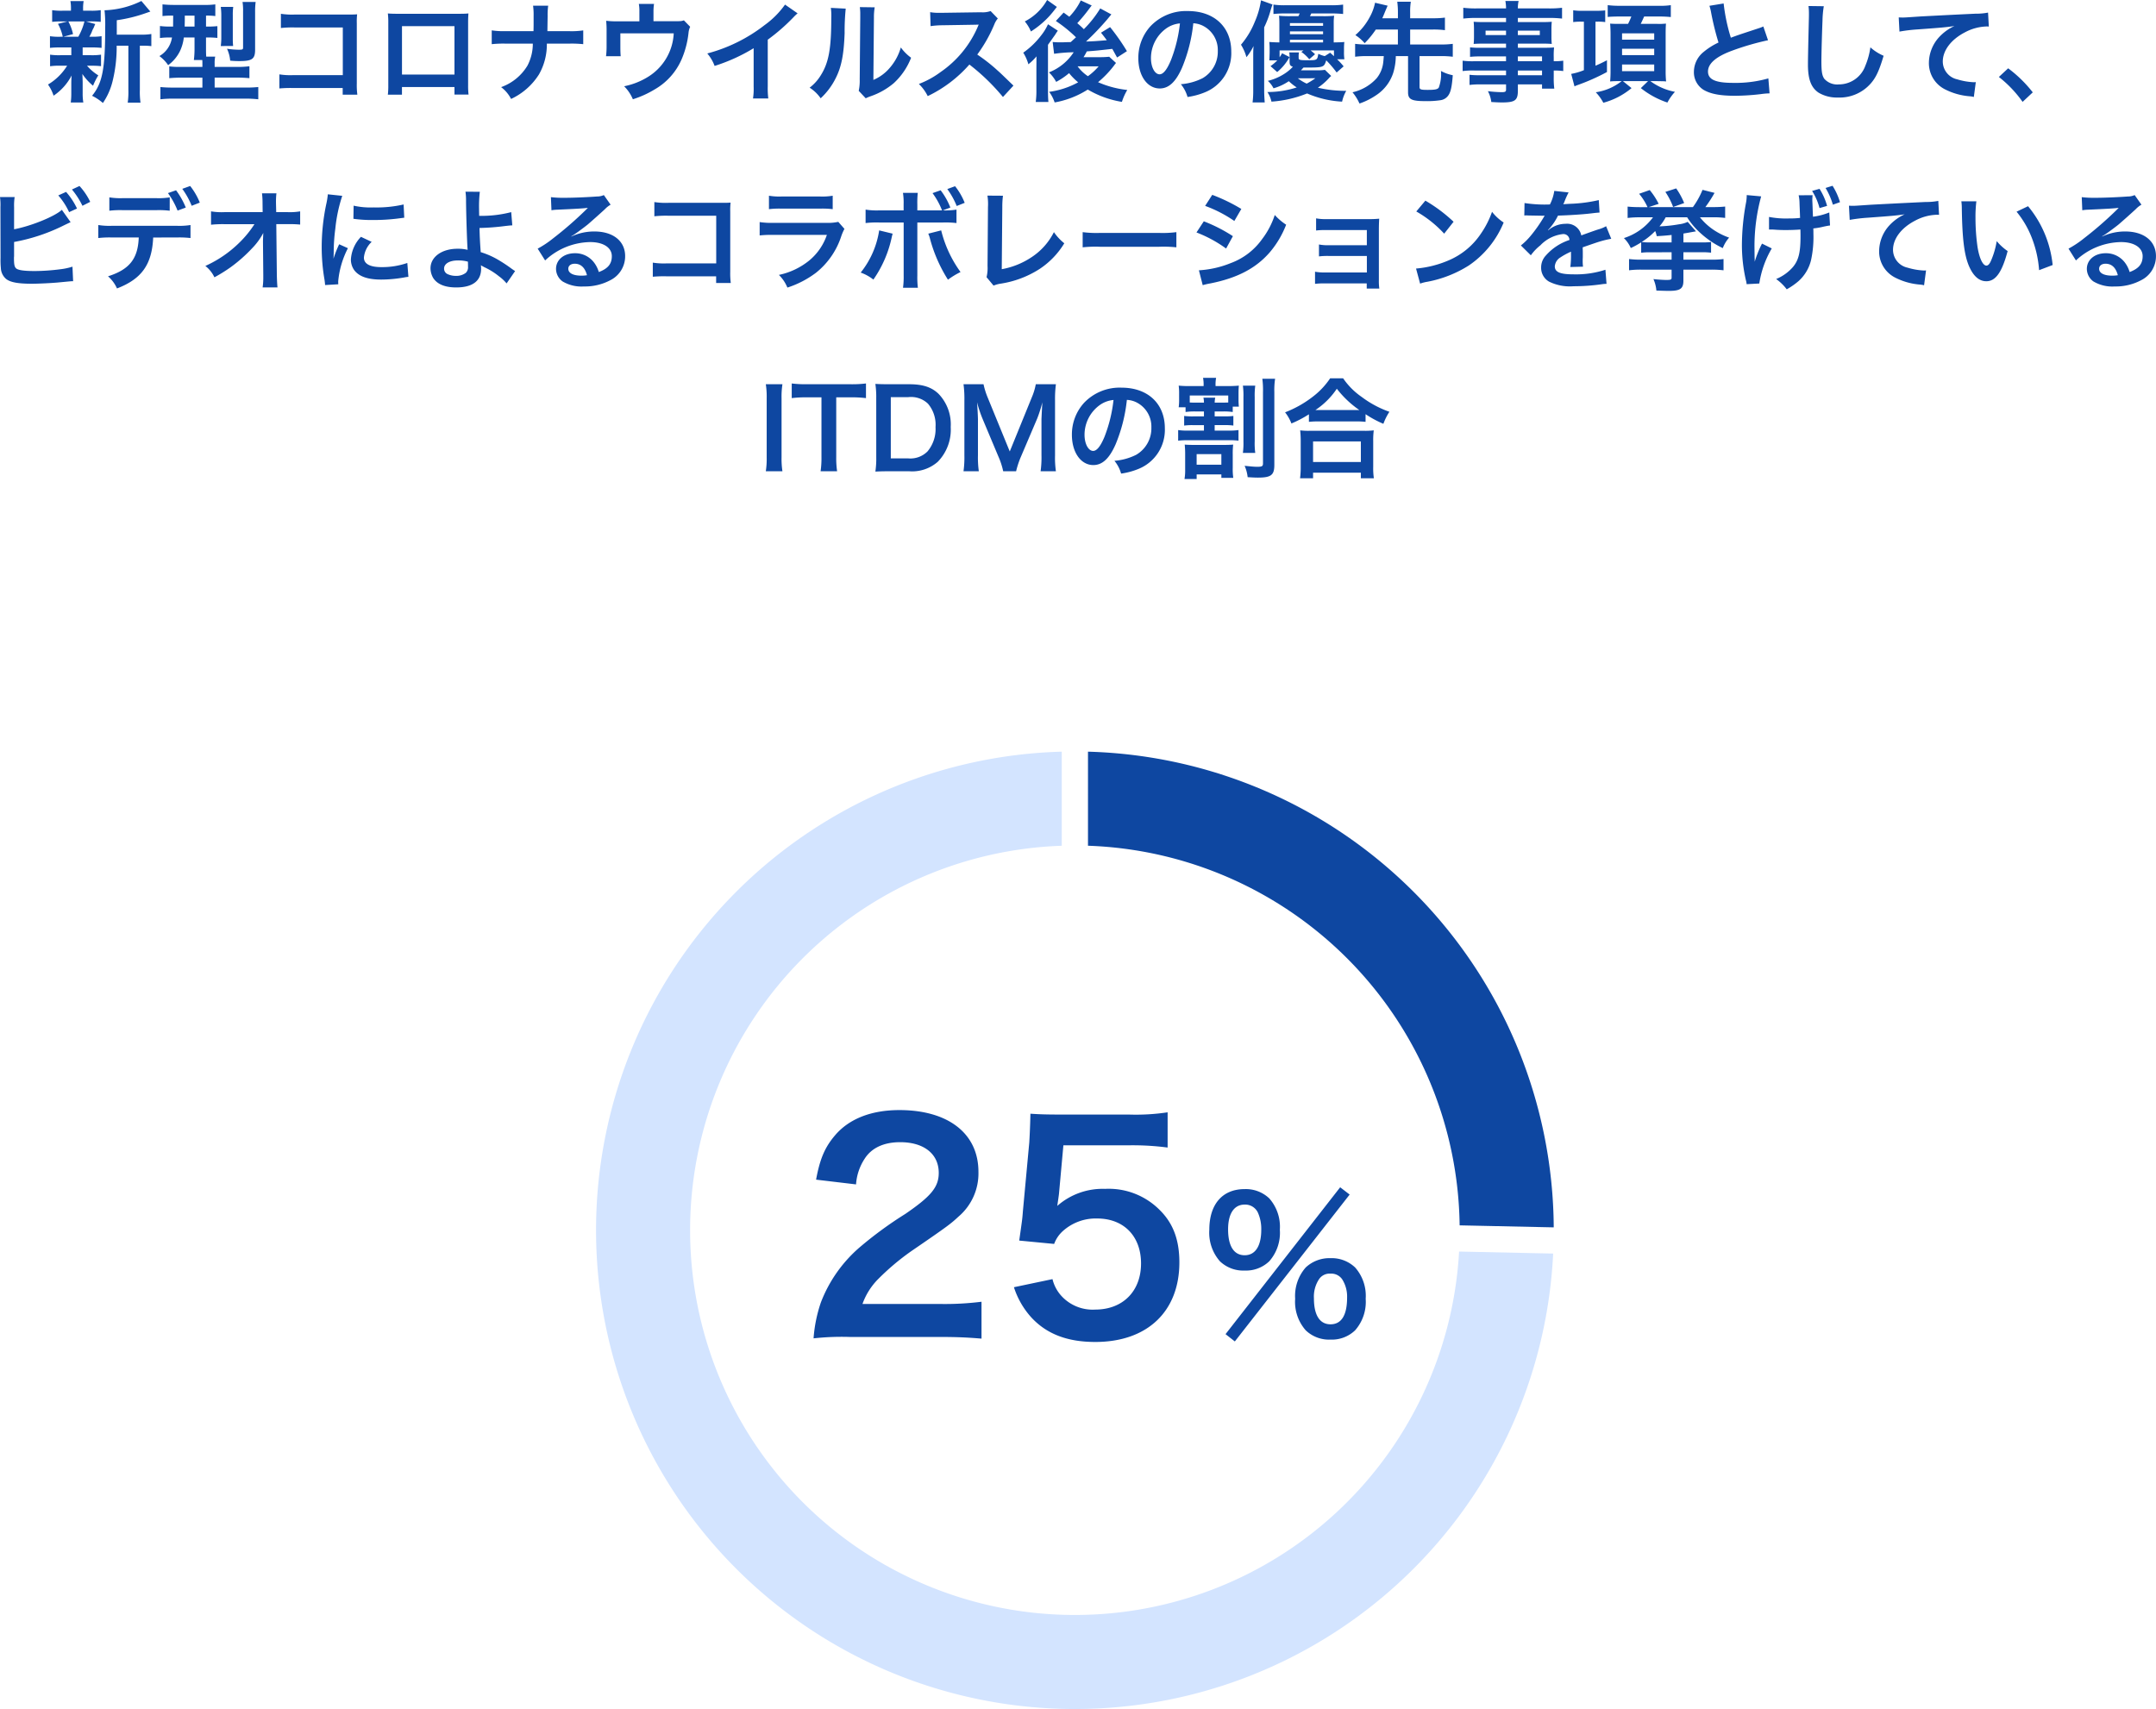
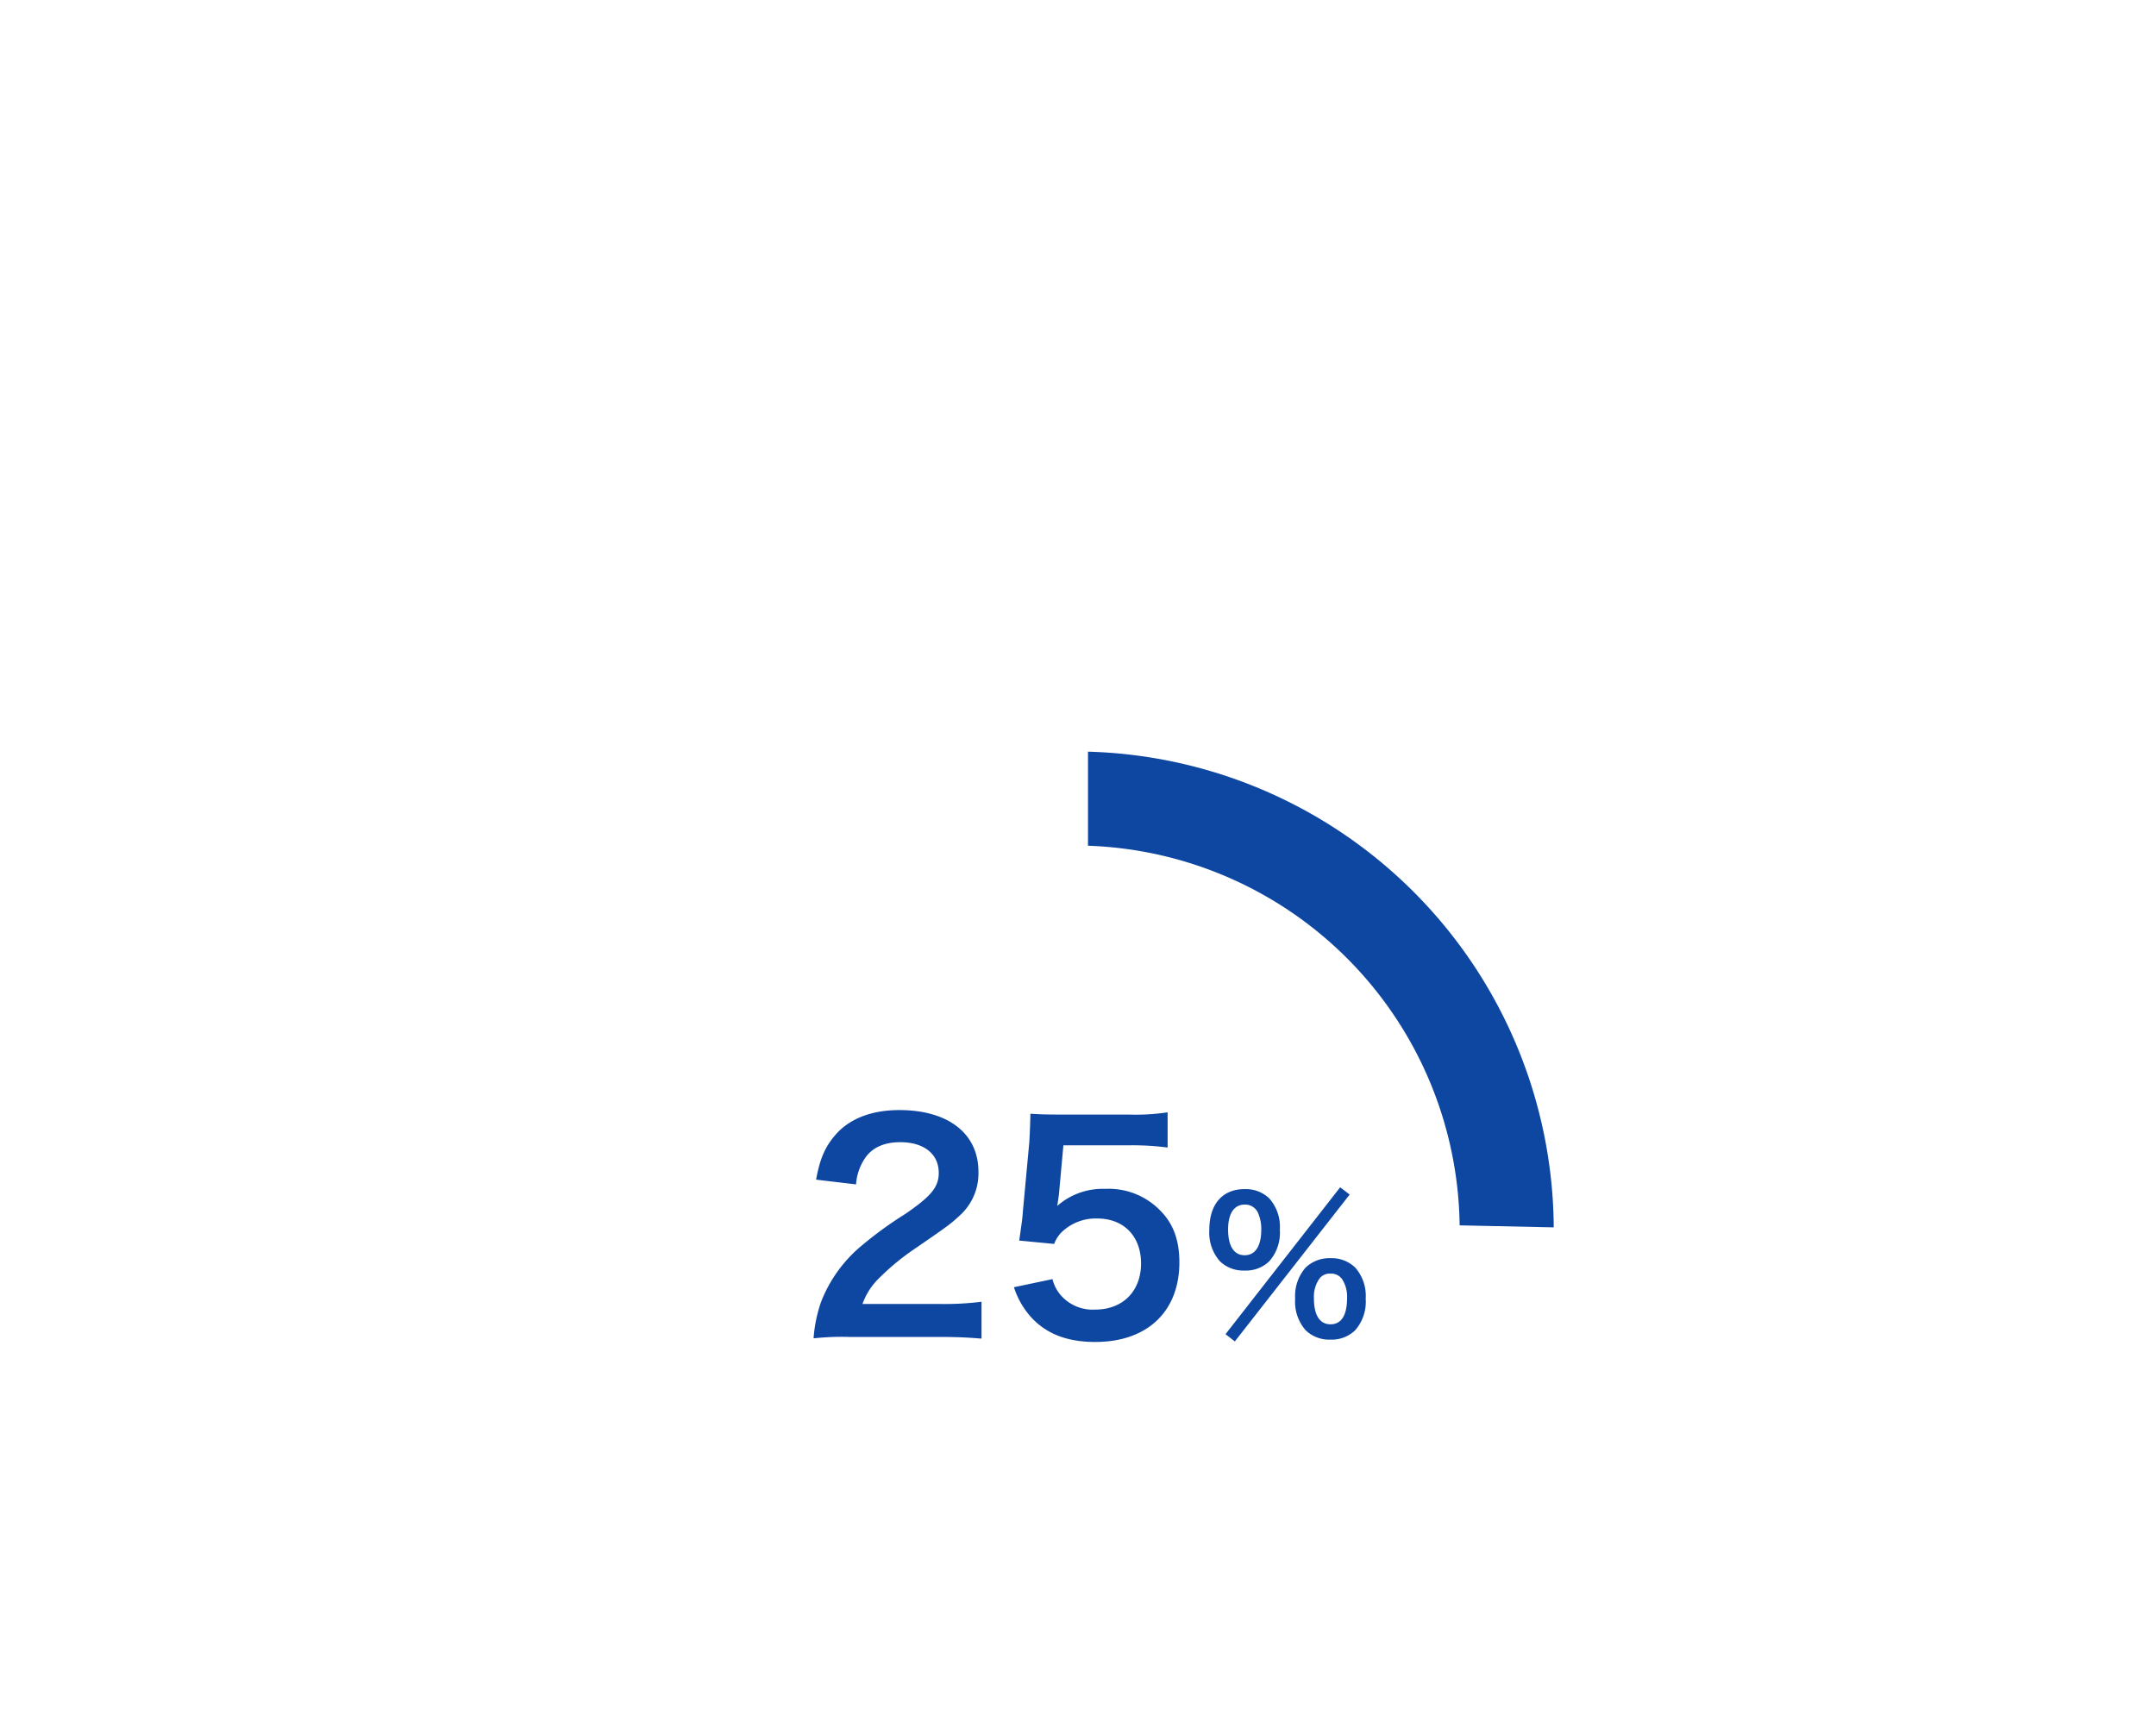
<svg xmlns="http://www.w3.org/2000/svg" width="354.906" height="281.372" viewBox="0 0 354.906 281.372">
  <g transform="translate(-281.06 -997.628)">
-     <path d="M27.284,6.334V3.958a24.727,24.727,0,0,0,4.932-1.224c.324-.108.4-.144.594-.2L31.334.79a14.748,14.748,0,0,1-6.066,1.53,20.924,20.924,0,0,1,.108,2.808c0,6.822-.45,9.18-2.16,11.268A8.306,8.306,0,0,1,25,17.584a10.967,10.967,0,0,0,1.6-3.618,23.489,23.489,0,0,0,.666-5.814h1.926v7.254a12.8,12.8,0,0,1-.108,2.124H31.19a12.419,12.419,0,0,1-.108-2.124V8.152h.45a10.256,10.256,0,0,1,1.44.072v-2a8.9,8.9,0,0,1-1.638.108ZM19.8,8.44V9.718H17.978a9.9,9.9,0,0,1-1.674-.09v1.908a10.075,10.075,0,0,1,1.638-.09h1.17a9.266,9.266,0,0,1-3.15,3.1,6.747,6.747,0,0,1,.918,1.836,9,9,0,0,0,2.97-3.33c-.036.414-.054.882-.054,1.224v1.8a10.492,10.492,0,0,1-.09,1.422h2.07A8.623,8.623,0,0,1,21.668,16V14.2c0-.09-.018-.648-.018-.7-.018-.468-.018-.468-.036-.7a9.13,9.13,0,0,0,1.764,1.944,10.9,10.9,0,0,1,.864-1.71,7.9,7.9,0,0,1-1.854-1.584h.666a13.239,13.239,0,0,1,1.638.072V9.628a9.94,9.94,0,0,1-1.638.09H21.668V8.44h1.458a13.753,13.753,0,0,1,1.656.072V6.586a9.917,9.917,0,0,1-1.656.09h-.36a6.471,6.471,0,0,0,.4-.792,3.5,3.5,0,0,1,.306-.666c.162-.4.162-.4.27-.63l-1.53-.432h.738a14.224,14.224,0,0,1,1.692.072V2.3a9.9,9.9,0,0,1-1.674.09H21.74v-.27A6.6,6.6,0,0,1,21.83.808H19.652a6.935,6.935,0,0,1,.09,1.314v.27H18.374a10.363,10.363,0,0,1-1.728-.09V4.228a14.032,14.032,0,0,1,1.692-.072h.846l-1.584.4a7.516,7.516,0,0,1,.792,2.124H17.96a9.766,9.766,0,0,1-1.674-.09V8.512a13.239,13.239,0,0,1,1.638-.072Zm2.16-4.284a10.109,10.109,0,0,1-1.008,2.52H18.482l1.6-.432a7.97,7.97,0,0,0-.774-2.088ZM36.572,3.2c-.018,1.062-.018,1.656-.018,1.8h-.4a12.3,12.3,0,0,1-1.764-.09v1.98A11.36,11.36,0,0,1,36.1,6.8h.27a4.242,4.242,0,0,1-2.07,3.06,6.266,6.266,0,0,1,1.44,1.494A6.279,6.279,0,0,0,37.67,9.07,7.056,7.056,0,0,0,38.318,6.8h1.764V8.548a15.085,15.085,0,0,1-.108,1.962H41.36c.018.27.018.4.018.594v.54h-3.6a12.016,12.016,0,0,1-1.854-.09V13.5c.576-.054,1.224-.09,2.07-.09h3.384v1.638H36.536a19.467,19.467,0,0,1-2.07-.09v2.016a18.265,18.265,0,0,1,2.214-.108H48.308a19.05,19.05,0,0,1,2.268.108V14.956a19.256,19.256,0,0,1-2.106.09H43.394V13.408H47.03a20.632,20.632,0,0,1,2.088.09V11.536a14.657,14.657,0,0,1-2.124.108h-3.6v-.558a4.871,4.871,0,0,1,.09-1.134H42.008c-.036-.5-.036-.774-.036-1.422V6.8h.162a14.758,14.758,0,0,1,1.71.072V4.93A14.274,14.274,0,0,1,42.1,5h-.126V3.2a10.552,10.552,0,0,1,1.53.072V1.348a12.952,12.952,0,0,1-1.926.09H36.734a18.7,18.7,0,0,1-1.926-.09V3.274A12.694,12.694,0,0,1,36.446,3.2Zm3.51,0V5h-1.62c0-.378.018-.792.018-1.242V3.2Zm6.354,5a12.057,12.057,0,0,1-.054-1.3V3.13a9.308,9.308,0,0,1,.072-1.368H44.4a10.759,10.759,0,0,1,.09,1.476V6.766a10.381,10.381,0,0,1-.09,1.44Zm3.618-5.562a12.205,12.205,0,0,1,.09-1.692h-2.16a9.279,9.279,0,0,1,.09,1.548V8.4c0,.378-.054.414-.738.414a13.592,13.592,0,0,1-1.908-.162,5.815,5.815,0,0,1,.522,1.962,14.524,14.524,0,0,0,1.494.072c2.124,0,2.61-.342,2.61-1.89ZM64.472,15.118v1.1h2.412a11.872,11.872,0,0,1-.09-1.854V4.48a10.92,10.92,0,0,1,.054-1.494c-.63.036-.63.036-1.566.036H56.624A12.1,12.1,0,0,1,54.3,2.9v2.34a17.614,17.614,0,0,1,2.3-.09H64.49v7.848H56.3a11.572,11.572,0,0,1-2.25-.126V15.19a20.121,20.121,0,0,1,2.214-.072Zm18.4-.162V16.2H85.19a12.338,12.338,0,0,1-.072-1.566V4.336c0-.666.018-1.026.054-1.494-.414.036-.738.054-1.512.054H73.436c-.72,0-1.1-.018-1.53-.054a11.954,11.954,0,0,1,.072,1.512V14.668a12.029,12.029,0,0,1-.072,1.548h2.322v-1.26Zm0-2.052h-8.64V4.93h8.64Zm15.3-7.146c0-.2,0-.2.018-1.386l.018-1.08a11.355,11.355,0,0,1,.09-1.728H95.81a11.33,11.33,0,0,1,.09,1.728V4.354c0,.324,0,.648-.018,1.4H91.346a13.011,13.011,0,0,1-2.34-.126V7.9a18.489,18.489,0,0,1,2.3-.09h4.464a7.782,7.782,0,0,1-.882,3.618,8.31,8.31,0,0,1-4.338,3.546,5.591,5.591,0,0,1,1.638,1.944,10.837,10.837,0,0,0,4.59-4.032,9.937,9.937,0,0,0,1.3-5.076h3.69a18.489,18.489,0,0,1,2.3.09V5.632a12.893,12.893,0,0,1-2.34.126Zm22.464-1.782c-.432.144-.432.144-1.764.144h-3.24V2.572a8.232,8.232,0,0,1,.09-1.3h-2.5a6.935,6.935,0,0,1,.09,1.314V4.138h-3.528a14,14,0,0,1-1.944-.09,14.758,14.758,0,0,1,.072,1.71v2.61a13.394,13.394,0,0,1-.09,1.512h2.412c-.036-.4-.054-.882-.054-1.44V6.118h8.784a8.9,8.9,0,0,1-4.32,7.218A11.837,11.837,0,0,1,110.8,14.83a6.6,6.6,0,0,1,1.44,2.142,16.319,16.319,0,0,0,3.582-1.62,10.54,10.54,0,0,0,4.446-4.968,15.108,15.108,0,0,0,1.134-4.356,2.866,2.866,0,0,1,.27-.99Zm16.65-2.592a14.4,14.4,0,0,1-3.348,3.366,26.288,26.288,0,0,1-9.45,4.68,6.77,6.77,0,0,1,1.206,2.052,29.164,29.164,0,0,0,6.426-2.916V14.9a10.124,10.124,0,0,1-.108,1.944h2.52a13.616,13.616,0,0,1-.09-2V7.162a31.831,31.831,0,0,0,4.248-3.708,7.413,7.413,0,0,1,.666-.63Zm7.542.54a9.046,9.046,0,0,1,.072,1.638c0,5.04-.414,7.362-1.71,9.432a7.4,7.4,0,0,1-1.854,2.07,6.406,6.406,0,0,1,1.818,1.746,11.463,11.463,0,0,0,2.484-3.33c.936-1.854,1.332-3.888,1.458-7.4a37.623,37.623,0,0,1,.18-4.032Zm4.77-.126a7.791,7.791,0,0,1,.072,1.188v.54l-.09,10.152a8.066,8.066,0,0,1-.162,1.908l1.152,1.224a7.83,7.83,0,0,1,.774-.324,11.888,11.888,0,0,0,3.834-2.16,11.171,11.171,0,0,0,2.862-4.194,7.545,7.545,0,0,1-1.692-1.692,8.8,8.8,0,0,1-1.764,3.294,7.237,7.237,0,0,1-2.754,2.052l.09-10.242a9.755,9.755,0,0,1,.126-1.71Zm25.29,12.924c-2.178-2.106-2.178-2.106-2.628-2.5a27.9,27.9,0,0,0-3.33-2.61,23.839,23.839,0,0,0,2.808-4.968,3.462,3.462,0,0,1,.576-.972l-1.188-1.224a3.9,3.9,0,0,1-1.6.2l-6.336.09h-.432a7.877,7.877,0,0,1-1.584-.108l.072,2.3a14.186,14.186,0,0,1,1.962-.144c5.67-.09,5.67-.09,5.958-.108l-.2.468a17.35,17.35,0,0,1-6.048,7.326,14.861,14.861,0,0,1-3.6,1.98,7.221,7.221,0,0,1,1.458,2,21.391,21.391,0,0,0,6.858-5.2,34.6,34.6,0,0,1,5.526,5.346ZM185.972.7a10.3,10.3,0,0,1-1.89,2.682c-.342-.252-.468-.342-.936-.684l-1.278,1.386a23.16,23.16,0,0,1,3.312,2.682l-.864.792c-.954.018-.954.018-1.224.036h-.648a9.948,9.948,0,0,1-1.1-.054l.234,1.944a25.449,25.449,0,0,1,3.222-.252,8.559,8.559,0,0,1-4.068,3.312,6.393,6.393,0,0,1,1.188,1.566,11.8,11.8,0,0,0,2.124-1.44,10.474,10.474,0,0,0,1.494,1.512,13.665,13.665,0,0,1-4.77,1.566,6.316,6.316,0,0,1,.9,1.746,14.962,14.962,0,0,0,5.454-2.124A16.052,16.052,0,0,0,192.74,17.4a9.62,9.62,0,0,1,.882-1.962,16.19,16.19,0,0,1-4.806-1.278,16.77,16.77,0,0,0,2.664-2.79c.126-.18.162-.216.288-.378L190.652,9.97a14.152,14.152,0,0,1-1.458.072h-2.772a7.832,7.832,0,0,0,.54-.954c1.638-.126,1.638-.126,4.194-.414.252.432.36.648.792,1.422l1.62-1.044a35.6,35.6,0,0,0-2.772-3.96L189.3,6.01c.5.63.666.846.954,1.242-2.016.162-2.016.162-3.42.216a44.522,44.522,0,0,0,3.528-3.69c.4-.486.522-.648.648-.774l-1.836-.99a17.991,17.991,0,0,1-2.7,3.42c-.4-.4-.576-.558-1.08-.99a27.323,27.323,0,0,0,1.908-2.3c.306-.414.306-.414.468-.612Zm2.934,10.854a9.72,9.72,0,0,1-1.764,1.62,6.9,6.9,0,0,1-1.692-1.62ZM180.428.628a8.822,8.822,0,0,1-3.672,3.528,6.476,6.476,0,0,1,1.008,1.656A14.961,14.961,0,0,0,180.9,3.166c.45-.522.468-.54,1.134-1.4Zm-1.764,11.5v3.312a13.565,13.565,0,0,1-.108,1.98h2.088c-.054-.594-.072-1.116-.072-2.124V8.008c.144-.216.594-.828.918-1.3.108-.144.18-.252.216-.288a8.757,8.757,0,0,1,.486-.738l-1.62-1.062a8.207,8.207,0,0,1-1.08,1.782A13.44,13.44,0,0,1,176.5,9.3a7.286,7.286,0,0,1,.846,1.908,8.368,8.368,0,0,0,1.332-1.3Zm25.83-7.668a3.934,3.934,0,0,1,1.818.54,4.459,4.459,0,0,1,2.214,4,5.04,5.04,0,0,1-2.5,4.5,9.566,9.566,0,0,1-3.582.99,5.742,5.742,0,0,1,1.1,2.106,11.768,11.768,0,0,0,2.826-.756,6.934,6.934,0,0,0,4.374-6.714c0-4.05-2.808-6.678-7.128-6.678a8.08,8.08,0,0,0-6.192,2.52,7.732,7.732,0,0,0-1.98,5.238c0,2.9,1.476,4.986,3.528,4.986,1.476,0,2.628-1.062,3.654-3.384A26.04,26.04,0,0,0,204.494,4.462Zm-2.2.018a23.723,23.723,0,0,1-1.494,6.084c-.648,1.548-1.26,2.3-1.854,2.3-.792,0-1.422-1.17-1.422-2.646a6.027,6.027,0,0,1,2.448-4.86A4.582,4.582,0,0,1,202.3,4.48Zm23.868,7.65a7.143,7.143,0,0,1-1.314.072h-2.628c.162-.18.288-.324.414-.45,3.348,0,3.348,0,3.744-1.188a17.64,17.64,0,0,1,1.71,2l1.152-1.008a11.386,11.386,0,0,0-1.08-1.17h1.206A7.694,7.694,0,0,1,229.3,9.16V8.71a10.887,10.887,0,0,1,.054-1.17c-.522.054-.846.054-1.746.072V4.426a7.888,7.888,0,0,1,.072-1.206,16.153,16.153,0,0,1-1.782.072h-2.2c.072-.162.108-.216.216-.45h3.24a18.933,18.933,0,0,1,2,.09V1.384a13.29,13.29,0,0,1-2.016.108H219.65a12.793,12.793,0,0,1-1.962-.108V2.932a18.175,18.175,0,0,1,1.962-.09h2.358c-.108.216-.126.288-.216.45h-1.386a16.3,16.3,0,0,1-1.8-.072,12.121,12.121,0,0,1,.054,1.242v3.15c-.936-.018-1.152-.036-1.656-.072a10.427,10.427,0,0,1,.054,1.17v.612q-.027,1-.054,1.242h1.314a7.057,7.057,0,0,1-1.116.954l1.1.972a8.477,8.477,0,0,0,2.034-2.466l-1.224-.63a6.324,6.324,0,0,1-.414.666V8.926h3.942l-.36.252a6.331,6.331,0,0,1,1.3,1.206l.954-.828a7.644,7.644,0,0,0-.738-.63h3.852V9.88c-.27-.252-.306-.288-.63-.576l-.882.558a4.438,4.438,0,0,1-1.062-.378c-.18,1.062-.18,1.062-1.854,1.062-1.206,0-1.386-.054-1.386-.4v-.144a3.239,3.239,0,0,1,.054-.738h-1.6a4.667,4.667,0,0,1,.054.792v.7c0,.558.108.72.54.864a7.364,7.364,0,0,1-1.71,1.35,8.741,8.741,0,0,1-2.412.972,4.04,4.04,0,0,1,.936,1.224,8.589,8.589,0,0,0,2.52-1.17,8.566,8.566,0,0,0,1.3,1.026,15.456,15.456,0,0,1-4.824.756,4.744,4.744,0,0,1,.666,1.584,19.061,19.061,0,0,0,5.868-1.35,16.637,16.637,0,0,0,5.76,1.35,6.381,6.381,0,0,1,.684-1.782A19.561,19.561,0,0,1,225,15.064a9.6,9.6,0,0,0,1.836-1.584,2.319,2.319,0,0,1,.36-.342Zm-1.584,1.386a10.606,10.606,0,0,1-1.422.882,7.648,7.648,0,0,1-1.458-.882Zm-4.176-5.9V7.18h5.454v.432Zm0-1.35V5.794h5.454v.468Zm0-1.386v-.45h5.454v.45ZM214.358,15.37a15.493,15.493,0,0,1-.108,2.124h2c-.054-.72-.09-1.314-.09-2.088V5.128A16.252,16.252,0,0,0,217.22,2.32c.2-.648.2-.648.306-.954l-1.89-.684a13.675,13.675,0,0,1-1.026,3.546,13.593,13.593,0,0,1-2.268,3.762,7.8,7.8,0,0,1,.9,2.052,9.372,9.372,0,0,0,1.17-1.836c-.054.666-.054.99-.054,1.818Zm23.814-9.882V7.954h-5.04a14.551,14.551,0,0,1-2-.108V9.97a15.3,15.3,0,0,1,2-.108h2.718c-.054.756-.072.864-.108,1.17A4.98,4.98,0,0,1,234.7,13.48a7.588,7.588,0,0,1-4,2.34,8.154,8.154,0,0,1,1.152,1.854,11.456,11.456,0,0,0,2.736-1.368,6.984,6.984,0,0,0,2.808-3.654,9.833,9.833,0,0,0,.432-2.79h2.016V15.82c0,1.17.558,1.458,2.9,1.458a14.63,14.63,0,0,0,2.5-.162,1.869,1.869,0,0,0,1.224-.774c.4-.558.594-1.422.738-3.33a6.718,6.718,0,0,1-1.944-.7,6.349,6.349,0,0,1-.36,2.736c-.2.288-.594.378-1.836.378-1.116,0-1.332-.072-1.332-.468V9.862h3.456a15.406,15.406,0,0,1,2.016.108V7.846a14.662,14.662,0,0,1-2.016.108h-5V5.488h3.78a14.045,14.045,0,0,1,1.944.108V3.526a14.045,14.045,0,0,1-1.944.108h-3.78V2.68A10.288,10.288,0,0,1,240.3.916h-2.232a13.257,13.257,0,0,1,.108,1.764v.954H235.6c.162-.342.18-.4.54-1.278.18-.414.288-.666.342-.792l-2.07-.486a8.159,8.159,0,0,1-.882,2.376,10.248,10.248,0,0,1-2.358,2.952,7.3,7.3,0,0,1,1.53,1.332,14.81,14.81,0,0,0,1.836-2.25Zm17.8,5.22h-5.2a12.348,12.348,0,0,1-1.944-.09v1.71a12.891,12.891,0,0,1,1.98-.09h5.166v.774h-4.3a13.074,13.074,0,0,1-1.71-.072v1.674a12.269,12.269,0,0,1,1.782-.09h4.23v.864c0,.324-.144.414-.7.414a20.413,20.413,0,0,1-2.286-.162,5.123,5.123,0,0,1,.558,1.782c.576.036,1.3.072,1.728.072,2.2,0,2.646-.342,2.646-1.962V14.524H261.9v.7h2.016a13.535,13.535,0,0,1-.09-1.944V12.238a10.7,10.7,0,0,1,1.566.09v-1.71a10.17,10.17,0,0,1-1.566.09v-.63a12.177,12.177,0,0,1,.054-1.638c-.5.036-.864.054-1.926.054h-4.032V7.81h4.14c.576,0,1.044.018,1.44.054a11.38,11.38,0,0,1-.054-1.206V5.47a12.259,12.259,0,0,1,.054-1.26c-.432.036-.828.054-1.512.054h-4.068V3.58h5.166a17.358,17.358,0,0,1,2.106.108V1.906a16.885,16.885,0,0,1-2.214.108h-5.058A5.086,5.086,0,0,1,258.044.79h-2.178a6.653,6.653,0,0,1,.108,1.224H251.15a16.7,16.7,0,0,1-2.214-.108V3.688a17.358,17.358,0,0,1,2.106-.108h4.932v.684h-3.8c-.684,0-1.062-.018-1.53-.054.036.432.054.756.054,1.26V6.658c0,.45-.018.828-.054,1.206.414-.036.864-.054,1.512-.054h3.816v.684h-4.23a13.472,13.472,0,0,1-1.692-.072V9.988a14.95,14.95,0,0,1,1.656-.072h4.266Zm1.944,0V9.916H261.9v.792Zm0,1.53H261.9v.774h-3.978Zm-1.944-6.57v.738h-3.366V5.668Zm1.944,0h3.618v.738h-3.618ZM268.79,4.192v7.992a10.8,10.8,0,0,1-2.088.612l.54,2.052c.306-.144.324-.144.36-.162a34.761,34.761,0,0,0,4.986-2.2V10.546c-.9.468-1.26.63-1.89.9V4.192h.36a8.09,8.09,0,0,1,1.242.072V2.338c-.36.036-.864.072-1.422.072h-2.3a9.279,9.279,0,0,1-1.548-.09V4.264a8.759,8.759,0,0,1,1.278-.072Zm7.812-.846a12.24,12.24,0,0,1-.54,1.206H274.6a14.694,14.694,0,0,1-1.494-.036c.036.36.072,1.062.072,1.638v6.1a17.453,17.453,0,0,1-.072,1.782c.378-.036.81-.054,1.44-.054h.468a8.976,8.976,0,0,1-4.266,1.836,7.854,7.854,0,0,1,1.242,1.728,12.179,12.179,0,0,0,4.644-2.412l-1.422-1.152h4.14l-1.188,1.152a14.2,14.2,0,0,0,4.374,2.376,8.387,8.387,0,0,1,1.242-1.764,9.918,9.918,0,0,1-4.05-1.764h.99c.792.018,1.26.018,1.4.036.036,0,.108.018.2.018a17.162,17.162,0,0,1-.072-1.8V6.1c0-.648.018-1.17.054-1.584-.216.018-.774.054-.972.054l-.792-.018H278.15c.2-.414.36-.756.558-1.206h2.5a17.683,17.683,0,0,1,1.89.09V1.474a11.312,11.312,0,0,1-1.944.108h-6.444a15.3,15.3,0,0,1-2-.108V3.418c.612-.054,1.26-.072,1.908-.072Zm-1.53,2.772h5.292V7.162h-5.292Zm0,2.538h5.292V9.7h-5.292Zm0,2.592h5.292v1.1h-5.292Zm14.382-9.666a7.654,7.654,0,0,1,.288,1.17,45.857,45.857,0,0,0,1.206,4.878A11.11,11.11,0,0,0,288.5,9.178a4.227,4.227,0,0,0-1.6,3.222,3.407,3.407,0,0,0,1.566,3.006c1.152.684,2.718.99,5.22.99a38.039,38.039,0,0,0,4.212-.27A11.221,11.221,0,0,1,299.354,16l-.2-2.466a19.707,19.707,0,0,1-5.814.738c-2.9,0-4.122-.558-4.122-1.872,0-1.3,1.314-2.448,3.942-3.42a43.982,43.982,0,0,1,5.94-1.728l-.774-2.268a4.927,4.927,0,0,1-.684.27c-3.492,1.152-3.492,1.152-4.662,1.584A30.231,30.231,0,0,1,291.794,1.2Zm16.308.036a8.95,8.95,0,0,1,.072,1.224c0,.252,0,.63-.018,1.17-.108,4.518-.144,6.318-.144,7.254,0,2.412.522,3.8,1.764,4.626a5.868,5.868,0,0,0,3.15.792,6.813,6.813,0,0,0,5.4-2.286c.882-.99,1.422-2.16,2.142-4.59a7.774,7.774,0,0,1-2.178-1.386,12.067,12.067,0,0,1-.828,3.024,4.631,4.631,0,0,1-4.356,3.078,2.85,2.85,0,0,1-2.412-.936c-.36-.54-.468-1.188-.468-2.9,0-1.278.108-4.932.18-6.606a16.458,16.458,0,0,1,.216-2.43ZM320.738,5.83a26.128,26.128,0,0,1,2.988-.36c3.906-.288,4.608-.342,6.066-.558a7.933,7.933,0,0,0-2.5,1.8,6.346,6.346,0,0,0-1.71,4.248,4.816,4.816,0,0,0,2.574,4.338,10.829,10.829,0,0,0,4.212,1.188,3.824,3.824,0,0,1,.612.108l.324-2.448c-.18.018-.342.018-.36.018a10.923,10.923,0,0,1-2.682-.468,3.022,3.022,0,0,1-2.394-2.934c0-1.818,1.35-3.618,3.636-4.806a8.05,8.05,0,0,1,3.564-.972,2.787,2.787,0,0,1,.378.018l-.126-2.3a10.162,10.162,0,0,1-2.07.18c-4.986.234-7.974.4-8.982.45-2.646.18-2.646.18-2.97.18-.09,0-.288,0-.684-.018ZM337.1,13.3a19.373,19.373,0,0,1,3.906,4.1l1.674-1.566a21.039,21.039,0,0,0-4.05-3.96ZM10.382,34.742a9.137,9.137,0,0,1,.09-1.674H8.06a9.507,9.507,0,0,1,.072,1.656l.018,8.352A13.563,13.563,0,0,0,8.2,44.732a2.488,2.488,0,0,0,.882,1.836c.7.54,1.944.774,4.212.774,1.1,0,3.366-.108,4.428-.216,1.908-.18,2-.2,2.376-.2l-.108-2.394a10.635,10.635,0,0,1-2.052.432,33.946,33.946,0,0,1-4.176.288c-1.746,0-2.772-.144-3.078-.468-.252-.252-.324-.666-.324-1.71a1.2,1.2,0,0,1,.018-.234V40.466a30.476,30.476,0,0,0,7.686-2.484c.954-.468,1.494-.72,1.62-.774l-1.44-2.034c-1.17,1.1-5.148,2.7-7.866,3.2ZM17.654,32.8a11.512,11.512,0,0,1,1.782,2.754l1.3-.594a11.444,11.444,0,0,0-1.8-2.736ZM22.91,33.86a10.59,10.59,0,0,0-1.764-2.61l-1.242.576a13.4,13.4,0,0,1,1.728,2.682ZM36,33.122a11.33,11.33,0,0,1-2.322.126H28.382a11.547,11.547,0,0,1-2.322-.126v2.2a14.872,14.872,0,0,1,2.286-.09H33.71a14.719,14.719,0,0,1,2.286.09Zm1.134,6.606a15.813,15.813,0,0,1,2.286.09V37.676a11.765,11.765,0,0,1-2.322.126H26.564a11.765,11.765,0,0,1-2.322-.126v2.142a15.813,15.813,0,0,1,2.286-.09H30.9c-.126,3.492-1.53,5.274-5.058,6.39a5.722,5.722,0,0,1,1.476,2c4.068-1.566,5.76-3.942,5.958-8.388Zm3.816-5.742a11.038,11.038,0,0,0-1.584-2.736l-1.3.468a13.075,13.075,0,0,1,1.548,2.79ZM35.708,32.42a13.27,13.27,0,0,1,1.584,2.88l1.35-.5a12.7,12.7,0,0,0-1.6-2.844Zm15.642,8.1L51.4,45.9v.324a11.46,11.46,0,0,1-.108,1.728h2.448c-.054-.5-.09-1.188-.108-2.07l-.09-8.352H55.4a18.508,18.508,0,0,1,2.07.072V35.426a10.235,10.235,0,0,1-2.124.126H53.528l-.036-1.458v-.108a11.549,11.549,0,0,1,.072-1.53H51.188a12.976,12.976,0,0,1,.09,1.656l.018,1.44H45.068a10.46,10.46,0,0,1-2.268-.126v2.2a18.751,18.751,0,0,1,2.214-.09h4.932a17.125,17.125,0,0,1-2.412,2.97,19.156,19.156,0,0,1-5.67,3.906,5.215,5.215,0,0,1,1.494,1.872,26.073,26.073,0,0,0,2.664-1.656,24.781,24.781,0,0,0,3.546-3.132,10.9,10.9,0,0,0,1.836-2.52c-.018.288-.054,1.206-.054,1.3Zm12.4,6.912c-.018-.234-.018-.378-.018-.486a14.777,14.777,0,0,1,1.6-5.454l-1.44-.648a18.358,18.358,0,0,0-.936,2.376c.018-.45.036-.594.036-.99a30.054,30.054,0,0,1,.27-3.978A24.816,24.816,0,0,1,64.4,32.87l-2.376-.252a11.778,11.778,0,0,1-.27,1.674,34.556,34.556,0,0,0-.738,7.038,31.4,31.4,0,0,0,.468,5.382c.054.414.072.522.09.846ZM66.236,36.65a21.368,21.368,0,0,0,3.24.2,32.242,32.242,0,0,0,3.852-.216c.864-.108,1.134-.144,1.278-.162L74.5,34.292a19.849,19.849,0,0,1-4.9.486,12.978,12.978,0,0,1-3.33-.288Zm1.242,2.97a5.88,5.88,0,0,0-1.656,3.708,3.015,3.015,0,0,0,.54,1.764c.792,1.062,2.232,1.566,4.464,1.566a22.2,22.2,0,0,0,3.726-.342,6.016,6.016,0,0,1,.738-.108l-.18-2.286a12.65,12.65,0,0,1-4.284.684c-1.872,0-2.862-.54-2.862-1.566a4.072,4.072,0,0,1,1.278-2.592Zm17.208-7.434a10.622,10.622,0,0,1,.09,1.584c.018,2.25.18,7.164.252,7.812a.4.4,0,0,0,.018.18,6.657,6.657,0,0,0-1.674-.18c-2.592,0-4.446,1.35-4.446,3.222a3.246,3.246,0,0,0,.45,1.6c.666,1.026,1.944,1.548,3.78,1.548,2.682,0,4.1-1.062,4.1-3.078a4.191,4.191,0,0,0-.036-.576c.2.126.342.2.576.324A11.334,11.334,0,0,1,90.176,46.1a7.1,7.1,0,0,1,1.278,1.188l1.4-2.034c-.216-.126-.306-.2-.54-.36A24.218,24.218,0,0,0,90,43.364a13.291,13.291,0,0,0-2.808-1.224c-.126-1.764-.162-2.574-.2-3.978a38.809,38.809,0,0,0,4.23-.324c.81-.09.81-.09,1.17-.108l-.18-2.178a19.462,19.462,0,0,1-5.274.612c-.018-.864-.018-.918-.018-1.17a20.485,20.485,0,0,1,.126-2.79Zm.4,11.52c0,.018.018.522.018.846a1.265,1.265,0,0,1-.378,1.008,2.573,2.573,0,0,1-1.638.486,3.22,3.22,0,0,1-1.314-.27.984.984,0,0,1-.612-.936c0-.792.9-1.332,2.25-1.332A5.842,5.842,0,0,1,85.082,43.706Zm17.01-4.176a7.066,7.066,0,0,0,.738-.468c.36-.234,1.656-1.206,1.98-1.476.612-.522,1.926-1.692,2.826-2.52a3.858,3.858,0,0,1,.936-.738l-1.116-1.584a2.652,2.652,0,0,1-1.116.234c-1.746.126-3.942.216-5.472.216a16.279,16.279,0,0,1-2.124-.108l.09,2.16a6.072,6.072,0,0,1,.864-.09c3.258-.144,4.41-.216,5.094-.306l.018.018-.324.324a60.1,60.1,0,0,1-5.382,4.68,16.189,16.189,0,0,1-2.538,1.692l1.224,1.944a11.091,11.091,0,0,1,7.416-3.024c2.178,0,3.564.918,3.564,2.322,0,1.278-.648,2.052-2.142,2.61a4.841,4.841,0,0,0-.828-1.62,3.874,3.874,0,0,0-3.114-1.476c-1.8,0-3.1,1.08-3.1,2.574a2.569,2.569,0,0,0,1.08,2.07,6.09,6.09,0,0,0,3.492.828,8.906,8.906,0,0,0,4.356-1.026,4.4,4.4,0,0,0,2.448-3.978c0-2.466-1.98-4.05-5.058-4.05a8.786,8.786,0,0,0-3.78.828Zm2.592,6.408a4.872,4.872,0,0,1-.936.072c-1.332,0-2.142-.414-2.142-1.134,0-.5.414-.828,1.062-.828C103.676,44.048,104.36,44.7,104.684,45.938Zm21.258.18v1.1h2.412a11.873,11.873,0,0,1-.09-1.854V35.48a10.923,10.923,0,0,1,.054-1.494c-.63.036-.63.036-1.566.036h-8.658a12.1,12.1,0,0,1-2.322-.126v2.34a17.615,17.615,0,0,1,2.3-.09h7.884v7.848h-8.19a11.572,11.572,0,0,1-2.25-.126V46.19a20.122,20.122,0,0,1,2.214-.072Zm8.694-11.052a13.841,13.841,0,0,1,2.07-.09h6.354a13.841,13.841,0,0,1,2.07.09V32.852a10.242,10.242,0,0,1-2.106.126h-6.282a10.242,10.242,0,0,1-2.106-.126Zm11.412,2.088a7.873,7.873,0,0,1-2.034.162h-8.568a12.776,12.776,0,0,1-2.34-.126v2.2a18.311,18.311,0,0,1,2.3-.09h8.766a9.365,9.365,0,0,1-2.9,4.212,11.689,11.689,0,0,1-5,2.376,6.272,6.272,0,0,1,1.4,2.088,16.018,16.018,0,0,0,4.716-2.448,12.728,12.728,0,0,0,4.176-6.084,8.113,8.113,0,0,1,.5-1.134Zm13.014-1.89V34.31a14.674,14.674,0,0,1,.072-1.926H156.7a10.318,10.318,0,0,1,.108,1.872v1.008h-3.96a11.552,11.552,0,0,1-2.3-.126v2.214a15.354,15.354,0,0,1,2.268-.09h4v8.712a13.4,13.4,0,0,1-.108,2.034h2.448a13.9,13.9,0,0,1-.09-2.016v-8.73h4.158a15.5,15.5,0,0,1,2.286.09V35.138a11.245,11.245,0,0,1-2.25.126L164.5,34.8a11.439,11.439,0,0,0-1.6-2.844l-1.332.468a12.244,12.244,0,0,1,1.566,2.844Zm-6.282,3.294a14.61,14.61,0,0,1-3.042,6.948,7.305,7.305,0,0,1,2.088,1.152,19.065,19.065,0,0,0,3.024-6.984c.036-.18.072-.288.072-.306.018-.036.036-.144.072-.27Zm8.082.54a4.916,4.916,0,0,1,.288.846,24.245,24.245,0,0,0,2.952,6.732,13.216,13.216,0,0,1,2.07-1.26,19.7,19.7,0,0,1-3.186-6.858Zm5.994-5.076a10.5,10.5,0,0,0-1.584-2.736l-1.278.468a12.893,12.893,0,0,1,1.548,2.79Zm3.744-1.188a8.756,8.756,0,0,1,.09,1.854l-.072,9.72a6.347,6.347,0,0,1-.162,1.854l1.152,1.386a5.157,5.157,0,0,1,1.08-.306,16.409,16.409,0,0,0,6.552-2.466,13.419,13.419,0,0,0,4.014-4.194,8.455,8.455,0,0,1-1.71-1.836,10.637,10.637,0,0,1-3.672,4.122,12.946,12.946,0,0,1-4.914,1.98l.09-10.278a13.926,13.926,0,0,1,.108-1.818Zm15.678,8.514a19.76,19.76,0,0,1,2.934-.09h9.558a19.76,19.76,0,0,1,2.934.09v-2.5a17.676,17.676,0,0,1-2.916.126h-9.594a17.677,17.677,0,0,1-2.916-.126Zm20.16-6.822a21.133,21.133,0,0,1,4.806,2.484l1.152-1.98a28.864,28.864,0,0,0-4.788-2.322ZM205.016,38.9a21.053,21.053,0,0,1,4.878,2.646l1.116-2.034a25.446,25.446,0,0,0-4.788-2.448Zm1.026,8.676a11.626,11.626,0,0,1,1.26-.288c4.428-.882,7.488-2.484,9.774-5.112a15.713,15.713,0,0,0,2.7-4.554,9.294,9.294,0,0,1-1.872-1.6A13.317,13.317,0,0,1,215.816,40a11,11,0,0,1-5.2,3.96,16.474,16.474,0,0,1-5.2,1.17Zm27-.288v.846h2.07a9,9,0,0,1-.072-1.368V38.522c0-.792.018-1.242.054-1.89a15.727,15.727,0,0,1-1.674.072h-7.092a8.21,8.21,0,0,1-1.62-.126v2a11.7,11.7,0,0,1,1.62-.072h6.732v2.5H226.8a8.09,8.09,0,0,1-1.62-.126v1.962a11.365,11.365,0,0,1,1.62-.072h6.264v2.718h-6.912a8.209,8.209,0,0,1-1.62-.126v2a11.364,11.364,0,0,1,1.62-.072ZM241.2,35.444a18.9,18.9,0,0,1,4.59,3.654l1.548-1.962a25.493,25.493,0,0,0-4.644-3.474Zm.63,11.88a6.372,6.372,0,0,1,1.188-.306,19.443,19.443,0,0,0,6.858-2.7,15.8,15.8,0,0,0,5.706-7.056A7.762,7.762,0,0,1,253.67,35.5a15.03,15.03,0,0,1-1.836,3.6,12.026,12.026,0,0,1-5.346,4.41,17.151,17.151,0,0,1-5.328,1.332ZM258.98,36.11a1.988,1.988,0,0,1,.288-.018c.162,0,.162,0,.5.018.4,0,1.98.036,2.268.036,0,0,.234-.018.306-.018a.88.88,0,0,0-.144.234,23.839,23.839,0,0,1-2.16,3.078,11.026,11.026,0,0,1-1.62,1.6l1.638,1.62a8.093,8.093,0,0,1,1.566-1.638,6.085,6.085,0,0,1,3.69-1.854.988.988,0,0,1,1.1.972,8.805,8.805,0,0,0-3.87,2.538,2.868,2.868,0,0,0-.792,2A2.61,2.61,0,0,0,263.066,47a7.73,7.73,0,0,0,4.014.756,32.647,32.647,0,0,0,4.608-.324,5.3,5.3,0,0,1,.828-.072l-.18-2.322a15.639,15.639,0,0,1-5.292.756c-2.178,0-3.042-.378-3.042-1.314A1.9,1.9,0,0,1,264.938,43a10.94,10.94,0,0,1,1.728-.936V42.5a14.251,14.251,0,0,1-.108,2.088l2.088-.054a7.389,7.389,0,0,1-.054-.954c0-.126,0-.288.018-.594v-.72c0-.252,0-.252-.018-.72v-.2q2.322-.81,2.7-.918a15.889,15.889,0,0,1,2-.486l-.846-2.07a5.624,5.624,0,0,1-1.332.54q-.675.216-2.754.972a2.368,2.368,0,0,0-2.574-1.908,4.351,4.351,0,0,0-2.538.81c-.234.18-.234.18-.36.27l-.018-.036a9.314,9.314,0,0,0,1.656-2.394c1.818-.054,4.1-.2,5.418-.36.918-.108.918-.108,1.422-.144l-.126-2.052a24.317,24.317,0,0,1-4.716.612c-.99.054-.99.054-1.134.072.036-.072.072-.126.162-.324a13.752,13.752,0,0,1,.72-1.62l-2.358-.252a7.128,7.128,0,0,1-.72,2.232,21.751,21.751,0,0,1-4.176-.234Zm24.246,6.048v1.224H278.15a15.078,15.078,0,0,1-1.926-.108v1.854a15.179,15.179,0,0,1,1.944-.108h5.058v1.3c0,.342-.108.4-.9.4-.5,0-1.494-.072-2.088-.144a6.04,6.04,0,0,1,.486,1.89q1.512.054,2.052.054c1.872,0,2.394-.36,2.394-1.674V45.02h4.662a16.433,16.433,0,0,1,1.944.108V43.274a14.411,14.411,0,0,1-1.944.108H285.17V42.158h3.024a11.376,11.376,0,0,1,1.53.072V40.466a9.194,9.194,0,0,1-1.35.072h-3.2V39.08c.5-.09.774-.126,1.224-.216.432-.072.486-.09.846-.144l-1.368-1.566a4.428,4.428,0,0,1-1.422.4,22.939,22.939,0,0,1-3.222.342,7.931,7.931,0,0,0,1.026-1.494h3.528a12.041,12.041,0,0,0,2.106,2.52,15.011,15.011,0,0,0,3.762,2.556,5.6,5.6,0,0,1,1.044-1.728,11.165,11.165,0,0,1-2.664-1.35,9.955,9.955,0,0,1-2.142-2H290.1a15.178,15.178,0,0,1,1.944.108V34.634a19.081,19.081,0,0,1-1.944.09h-1.314a21.7,21.7,0,0,0,1.512-2.34l-1.98-.5a13.342,13.342,0,0,1-1.584,2.844h-7.272l1.638-.54a11.482,11.482,0,0,0-1.476-2.268l-1.746.612a9.479,9.479,0,0,1,1.386,2.2h-1.332c-.756,0-1.4-.036-1.944-.09v1.872a15.582,15.582,0,0,1,1.944-.108h2.232a9.545,9.545,0,0,1-4.788,3.42,5.327,5.327,0,0,1,1.134,1.638,13.283,13.283,0,0,0,1.71-.936v1.71a11.4,11.4,0,0,1,1.6-.072Zm0-1.62h-3.654a8.918,8.918,0,0,1-1.278-.072,11.408,11.408,0,0,0,2.232-1.8,3.964,3.964,0,0,1,.252.846c.666-.036,1.692-.108,2.448-.2ZM282.2,32.222a11.579,11.579,0,0,1,1.278,2.484l1.818-.648a12.029,12.029,0,0,0-1.314-2.412Zm17.064,6.192h.27c.216,0,.288,0,.81.036.468.036,1.134.054,1.638.054.9,0,1.836-.036,2.448-.09.018.54.018.828.018,1.152,0,2.646-.324,3.924-1.26,5.04a7.417,7.417,0,0,1-2.754,1.962,7.8,7.8,0,0,1,1.746,1.692,11.708,11.708,0,0,0,1.962-1.368,6.746,6.746,0,0,0,2.052-3.492,17.86,17.86,0,0,0,.378-4.3c0-.324,0-.486-.018-.864a11.921,11.921,0,0,0,1.746-.306c.612-.126.72-.144,1.008-.18l-.126-2.142a10.7,10.7,0,0,1-2.682.7c-.054-1.152-.072-2.034-.108-2.628v-.234c0-.108.018-.306.036-.684l-2.286.018a6.615,6.615,0,0,1,.144,1.35c.018.558.036.738.09,2.376a16.228,16.228,0,0,1-1.89.09,14.75,14.75,0,0,1-3.222-.252Zm-1.152,2.322a15.1,15.1,0,0,0-.792,1.782c-.09.2-.144.378-.414,1.188,0-.27,0-.468-.018-.684,0-.108-.018-1.512-.018-1.782a31.275,31.275,0,0,1,1.1-8.28l-2.376-.216a6.579,6.579,0,0,1-.126,1.314,38.687,38.687,0,0,0-.666,6.822,25.787,25.787,0,0,0,.648,5.85,3.3,3.3,0,0,1,.126.684l2.088-.108a16.216,16.216,0,0,1,2.052-5.778Zm8.244-8.676a10.273,10.273,0,0,1,1.224,2.826l1.242-.36a10.416,10.416,0,0,0-1.242-2.808Zm4.59,1.854a10.762,10.762,0,0,0-1.224-2.7l-1.152.36a11.6,11.6,0,0,1,1.206,2.754Zm1.6,2.916a26.128,26.128,0,0,1,2.988-.36c3.906-.288,4.608-.342,6.066-.558a7.933,7.933,0,0,0-2.5,1.8,6.346,6.346,0,0,0-1.71,4.248,4.816,4.816,0,0,0,2.574,4.338,10.829,10.829,0,0,0,4.212,1.188,3.823,3.823,0,0,1,.612.108l.324-2.448c-.18.018-.342.018-.36.018a10.923,10.923,0,0,1-2.682-.468,3.022,3.022,0,0,1-2.394-2.934c0-1.818,1.35-3.618,3.636-4.806a8.05,8.05,0,0,1,3.564-.972,2.787,2.787,0,0,1,.378.018l-.126-2.3a10.162,10.162,0,0,1-2.07.18c-4.986.234-7.974.4-8.982.45-2.646.18-2.646.18-2.97.18-.09,0-.288,0-.684-.018Zm18.378-3.06A8.594,8.594,0,0,1,331,34.922c.072,4.986.4,7.6,1.134,9.4.72,1.728,1.692,2.61,2.9,2.61,1.53,0,2.574-1.458,3.51-4.968a8.885,8.885,0,0,1-1.8-1.638,13.271,13.271,0,0,1-.954,3.258c-.216.5-.468.774-.738.774-.576,0-1.152-1.152-1.458-3.024a33.684,33.684,0,0,1-.342-4.824,20.926,20.926,0,0,1,.144-2.736Zm9.09,1.71a15.711,15.711,0,0,1,2.556,4.428,18.247,18.247,0,0,1,1.152,5.2l2.232-.846a17.946,17.946,0,0,0-4.05-9.684Zm14.076,4.05a7.064,7.064,0,0,0,.738-.468c.36-.234,1.656-1.206,1.98-1.476.612-.522,1.926-1.692,2.826-2.52a3.859,3.859,0,0,1,.936-.738l-1.116-1.584a2.652,2.652,0,0,1-1.116.234c-1.746.126-3.942.216-5.472.216a16.279,16.279,0,0,1-2.124-.108l.09,2.16a6.072,6.072,0,0,1,.864-.09c3.258-.144,4.41-.216,5.094-.306l.018.018-.324.324a60.1,60.1,0,0,1-5.382,4.68,16.189,16.189,0,0,1-2.538,1.692l1.224,1.944a11.091,11.091,0,0,1,7.416-3.024c2.178,0,3.564.918,3.564,2.322,0,1.278-.648,2.052-2.142,2.61a4.84,4.84,0,0,0-.828-1.62,3.874,3.874,0,0,0-3.114-1.476c-1.8,0-3.1,1.08-3.1,2.574a2.569,2.569,0,0,0,1.08,2.07,6.09,6.09,0,0,0,3.492.828,8.906,8.906,0,0,0,4.356-1.026,4.4,4.4,0,0,0,2.448-3.978c0-2.466-1.98-4.05-5.058-4.05a8.786,8.786,0,0,0-3.78.828Zm2.592,6.408a4.872,4.872,0,0,1-.936.072c-1.332,0-2.142-.414-2.142-1.134,0-.5.414-.828,1.062-.828C355.676,44.048,356.36,44.7,356.684,45.938ZM134.123,63.888a13.448,13.448,0,0,1,.144,2.322v9.684a13.581,13.581,0,0,1-.144,2.322h2.736a13.581,13.581,0,0,1-.144-2.322V66.21a13.448,13.448,0,0,1,.144-2.322Zm11.592,2.16h2.25a18.928,18.928,0,0,1,2.646.126V63.762a19.1,19.1,0,0,1-2.646.126h-7.128a18.106,18.106,0,0,1-2.448-.126v2.412a17.875,17.875,0,0,1,2.466-.126h2.43v9.828a15.089,15.089,0,0,1-.144,2.34h2.718a14.94,14.94,0,0,1-.144-2.34Zm6.588,9.846a14.56,14.56,0,0,1-.144,2.376c.738-.036,1.188-.054,2.286-.054h3.276a6.388,6.388,0,0,0,4.716-1.566,7.578,7.578,0,0,0,2.124-5.724,7.245,7.245,0,0,0-2-5.454c-1.152-1.116-2.61-1.584-4.86-1.584h-3.258c-1.134,0-1.566-.018-2.286-.054a15.089,15.089,0,0,1,.144,2.34Zm2.394.2V66.012h2.88a4.04,4.04,0,0,1,3.24,1.08,5.358,5.358,0,0,1,1.242,3.852,5.715,5.715,0,0,1-1.314,4,3.963,3.963,0,0,1-3.186,1.152Zm20.628,2.124a14.656,14.656,0,0,1,.792-2.394l2.7-6.336a21.966,21.966,0,0,0,.828-2.628c-.018.27-.072,1.188-.144,2.754v5.976a16.736,16.736,0,0,1-.144,2.628h2.52a15.6,15.6,0,0,1-.144-2.628V66.552a18.641,18.641,0,0,1,.144-2.664h-3.312a9.974,9.974,0,0,1-.648,2.142l-3.636,8.928-3.654-8.928a12.455,12.455,0,0,1-.666-2.142h-3.294a17.855,17.855,0,0,1,.144,2.664v9.036a16.882,16.882,0,0,1-.144,2.628h2.52a16.446,16.446,0,0,1-.144-2.628v-5.9c0-.4-.072-1.872-.144-2.826a20.033,20.033,0,0,0,.918,2.754l2.592,6.174a12.253,12.253,0,0,1,.792,2.43Zm18.234-11.754a3.934,3.934,0,0,1,1.818.54,4.459,4.459,0,0,1,2.214,4,5.04,5.04,0,0,1-2.5,4.5,9.566,9.566,0,0,1-3.582.99,5.742,5.742,0,0,1,1.1,2.106,11.768,11.768,0,0,0,2.826-.756,6.934,6.934,0,0,0,4.374-6.714c0-4.05-2.808-6.678-7.128-6.678a8.08,8.08,0,0,0-6.192,2.52,7.732,7.732,0,0,0-1.98,5.238c0,2.9,1.476,4.986,3.528,4.986,1.476,0,2.628-1.062,3.654-3.384A26.04,26.04,0,0,0,193.559,66.462Zm-2.2.018a23.723,23.723,0,0,1-1.494,6.084c-.648,1.548-1.26,2.3-1.854,2.3-.792,0-1.422-1.17-1.422-2.646a6.027,6.027,0,0,1,2.448-4.86A4.582,4.582,0,0,1,191.363,66.48Zm14.886,1.89v.81h-1.8a10.878,10.878,0,0,1-1.458-.072v1.584a10.214,10.214,0,0,1,1.458-.072h1.8v.9H203.6a9.463,9.463,0,0,1-1.6-.09v1.746a13.54,13.54,0,0,1,1.6-.072h6.768a11.981,11.981,0,0,1,1.566.072V71.43a9.124,9.124,0,0,1-1.566.09h-2.358v-.9h1.656a9.5,9.5,0,0,1,1.422.072V69.108a10.3,10.3,0,0,1-1.422.072h-1.656v-.81H209.4a10.166,10.166,0,0,1,1.584.09v-.882h1.008a12.255,12.255,0,0,1-.054-1.26v-.9c0-.558.018-.9.054-1.3a19.562,19.562,0,0,1-2,.072h-1.836v-.126a5.753,5.753,0,0,1,.09-1.224H206.1a5.937,5.937,0,0,1,.09,1.242v.108h-2.268a16.194,16.194,0,0,1-1.836-.072,9.131,9.131,0,0,1,.072,1.314v.954a8.556,8.556,0,0,1-.072,1.3h1.134v.774a10.52,10.52,0,0,1,1.62-.09Zm-1.4-1.458c-.432,0-.612,0-.936-.018V65.742h6.336v1.152c-.27.018-.486.018-.846.018h-1.386a4.224,4.224,0,0,1,.09-.81h-1.944a4.049,4.049,0,0,1,.09.81Zm-.234,6.966c-.648,0-1.116-.018-1.53-.054a16.171,16.171,0,0,1,.072,1.674v2.394a8.4,8.4,0,0,1-.108,1.6h2v-.756h4.068V79.3h1.962a9.44,9.44,0,0,1-.09-1.62V75.408a12.113,12.113,0,0,1,.072-1.584c-.414.036-.81.054-1.422.054Zm.432,1.512h4.068v1.746h-4.068Zm7.614-11.268a12.385,12.385,0,0,1,.09,1.908v7.236a12.51,12.51,0,0,1-.09,1.926h2.034a11.542,11.542,0,0,1-.09-1.908v-7.29a12.14,12.14,0,0,1,.09-1.872Zm3.2-1.134a14.181,14.181,0,0,1,.108,2.232v11.7c0,.468-.162.558-.99.558-.414,0-.972-.054-2.034-.162a6.335,6.335,0,0,1,.5,1.872c.936.054,1.242.072,1.674.072,2.178,0,2.718-.414,2.718-2.088V65.166a12.282,12.282,0,0,1,.126-2.178Zm7.668,7.092a13.553,13.553,0,0,1,1.548-.072h6.156a13.1,13.1,0,0,1,1.62.072V68.82a17.494,17.494,0,0,0,2.934,1.584,9.691,9.691,0,0,1,.99-1.98,16.925,16.925,0,0,1-4.59-2.466,11.761,11.761,0,0,1-3.024-3.042h-2.142a12.57,12.57,0,0,1-2.826,3.006,17.985,17.985,0,0,1-4.59,2.592,6.971,6.971,0,0,1,1.044,1.836,18.325,18.325,0,0,0,2.88-1.512Zm1.566-1.944h-.5a12.6,12.6,0,0,0,3.528-3.51,16.442,16.442,0,0,0,3.708,3.51H225.1Zm-.882,11.232V78.45h7.866v.918h2.142a11.245,11.245,0,0,1-.108-1.89V73.266a12.268,12.268,0,0,1,.09-1.782,11.807,11.807,0,0,1-1.566.072h-9a11.335,11.335,0,0,1-1.548-.072,16.251,16.251,0,0,1,.09,1.782V77.46a14.392,14.392,0,0,1-.108,1.908Zm0-6.066h7.866v3.384h-7.866Z" transform="translate(273 997)" fill="#0e47a1" />
    <g transform="translate(-92.823 -148.638)">
      <path d="M1.533-55.979A78.823,78.823,0,0,1,78.2,22.339L62.71,22.008a63.34,63.34,0,0,0-61.178-62.5Z" transform="translate(551.448 1326)" fill="#0e47a1" />
-       <path d="M101.553,26.653A78.823,78.823,0,1,1,20.666-55.979v15.49a63.34,63.34,0,1,0,65.4,66.811Z" transform="translate(528 1326)" fill="#d3e4ff" />
    </g>
    <path d="M23.184.552c2.944,0,4.784.092,6.946.276V-5.244a48.331,48.331,0,0,1-6.716.368H10.534a11.089,11.089,0,0,1,2.622-4.14,40.243,40.243,0,0,1,5.474-4.6c5.98-4.094,6.44-4.462,7.728-5.658a9.337,9.337,0,0,0,3.266-7.36c0-6.3-4.968-10.166-13.018-10.166-4.6,0-8.234,1.426-10.534,4.094-1.7,1.978-2.53,3.864-3.174,7.36l6.578.782A8.743,8.743,0,0,1,10.9-28.8c1.15-1.794,3.174-2.714,5.842-2.714,3.91,0,6.348,1.932,6.348,5.06,0,2.346-1.288,3.864-5.52,6.762a63.347,63.347,0,0,0-7.59,5.566,22.7,22.7,0,0,0-6.3,9.016A23.5,23.5,0,0,0,2.484.782,42.393,42.393,0,0,1,8.418.552ZM35.466-7.636a13.571,13.571,0,0,0,2.9,5.014c2.53,2.714,5.934,4,10.488,4C57.408,1.38,62.7-3.634,62.7-11.73c0-3.68-1.012-6.44-3.266-8.648a11.819,11.819,0,0,0-8.97-3.45A11.317,11.317,0,0,0,42.6-21.022q.207-1.38.276-1.932L43.608-31h10.81a44.125,44.125,0,0,1,6.348.368v-5.8a35.026,35.026,0,0,1-6.394.368H43.056c-2.438,0-3.5-.046-4.876-.138-.046,2.3-.138,3.864-.184,4.692L36.938-20.1c-.092,1.288-.138,1.518-.6,4.784l5.75.552a5.276,5.276,0,0,1,1.38-2.07,8.087,8.087,0,0,1,5.7-2.116c4.37,0,7.222,2.9,7.222,7.406,0,4.554-2.99,7.59-7.544,7.59A6.968,6.968,0,0,1,43.194-6.3a6.3,6.3,0,0,1-1.38-2.668ZM70.3.09l1.53,1.2,18.9-24.18-1.56-1.2Zm17.28.9a5.522,5.522,0,0,0,4.05-1.53,7.081,7.081,0,0,0,1.74-5.19,7.052,7.052,0,0,0-1.74-5.16,5.6,5.6,0,0,0-4.05-1.53,5.719,5.719,0,0,0-4.08,1.53,7.1,7.1,0,0,0-1.74,5.16A7.081,7.081,0,0,0,83.5-.54,5.546,5.546,0,0,0,87.584.99Zm0-10.86a2.161,2.161,0,0,1,1.92.93,5.3,5.3,0,0,1,.81,3c0,2.91-.93,4.41-2.73,4.41-1.77,0-2.73-1.5-2.73-4.26a5.217,5.217,0,0,1,.81-3.12A2.089,2.089,0,0,1,87.584-9.87Zm-14.13-.51a5.522,5.522,0,0,0,4.05-1.53,7.081,7.081,0,0,0,1.74-5.19,7.052,7.052,0,0,0-1.74-5.16,5.6,5.6,0,0,0-4.05-1.53c-3.66,0-5.82,2.49-5.82,6.69a7.129,7.129,0,0,0,1.74,5.19A5.546,5.546,0,0,0,73.454-10.38Zm0-10.86a2.309,2.309,0,0,1,2.19,1.35,6.586,6.586,0,0,1,.54,2.79c0,2.7-.99,4.2-2.73,4.2-1.77,0-2.73-1.5-2.73-4.26C70.724-19.77,71.714-21.24,73.454-21.24Z" transform="translate(412.5 1217.191)" fill="#0e47a1" />
  </g>
</svg>